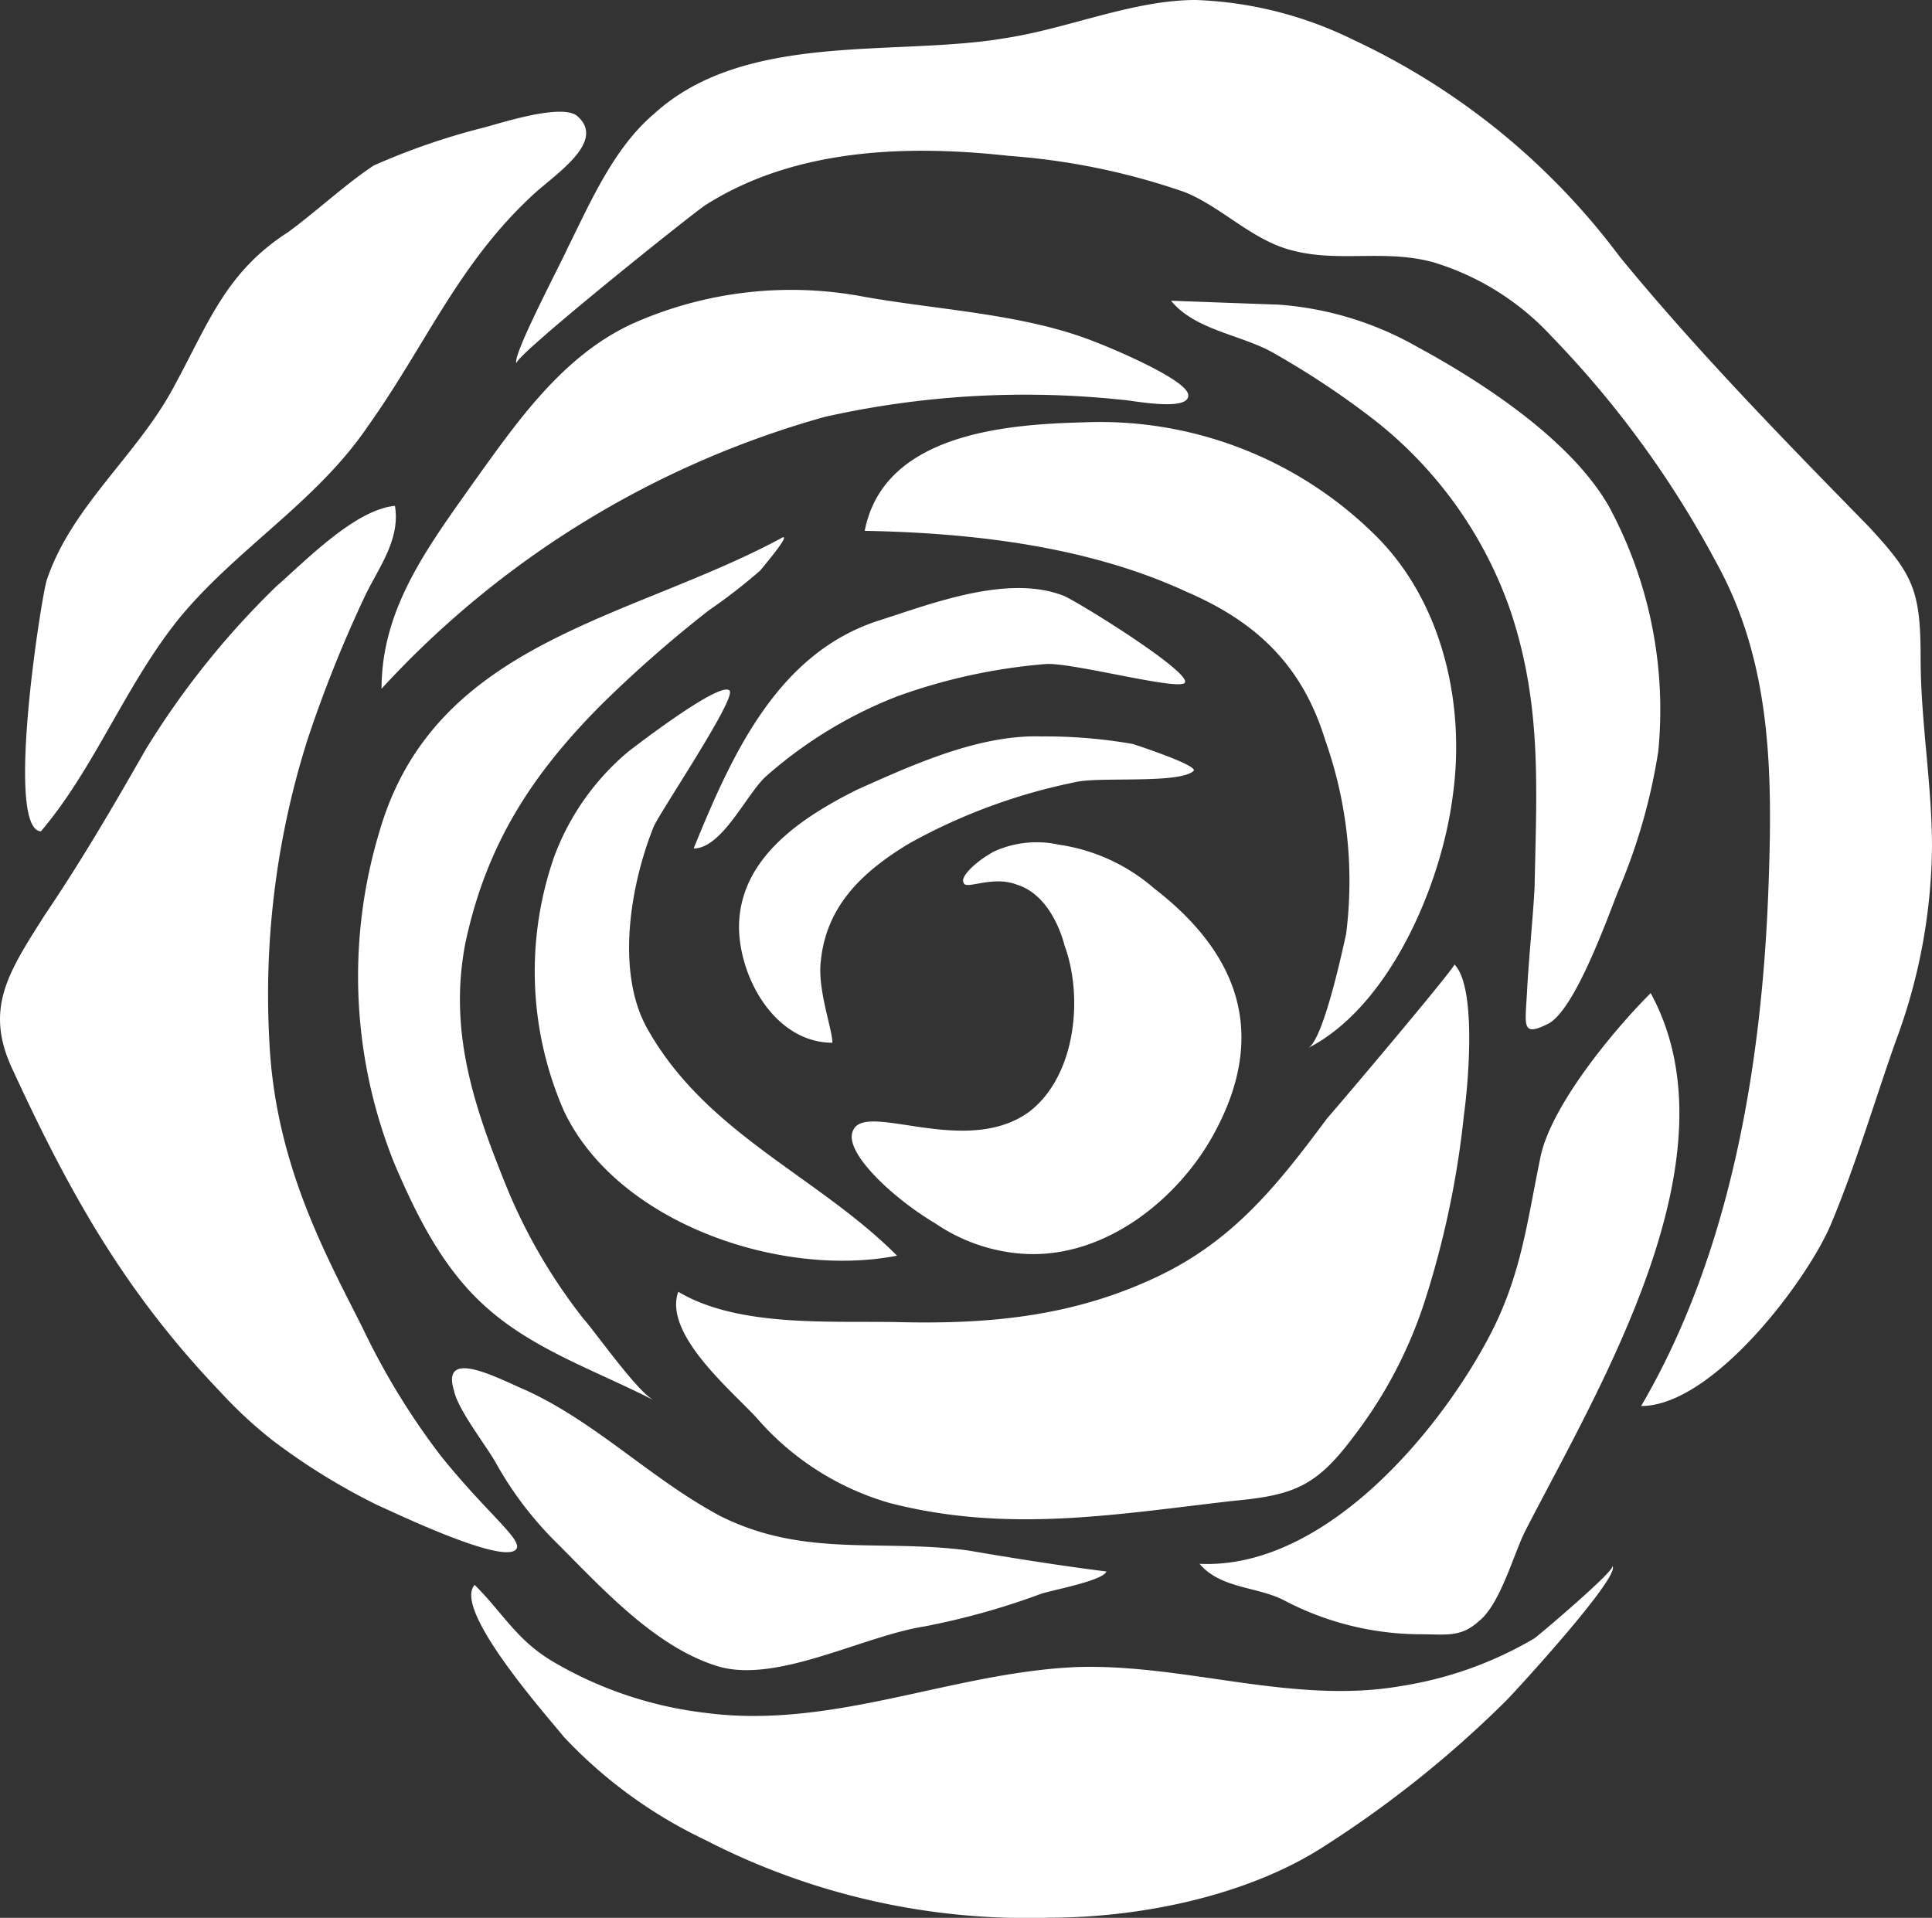
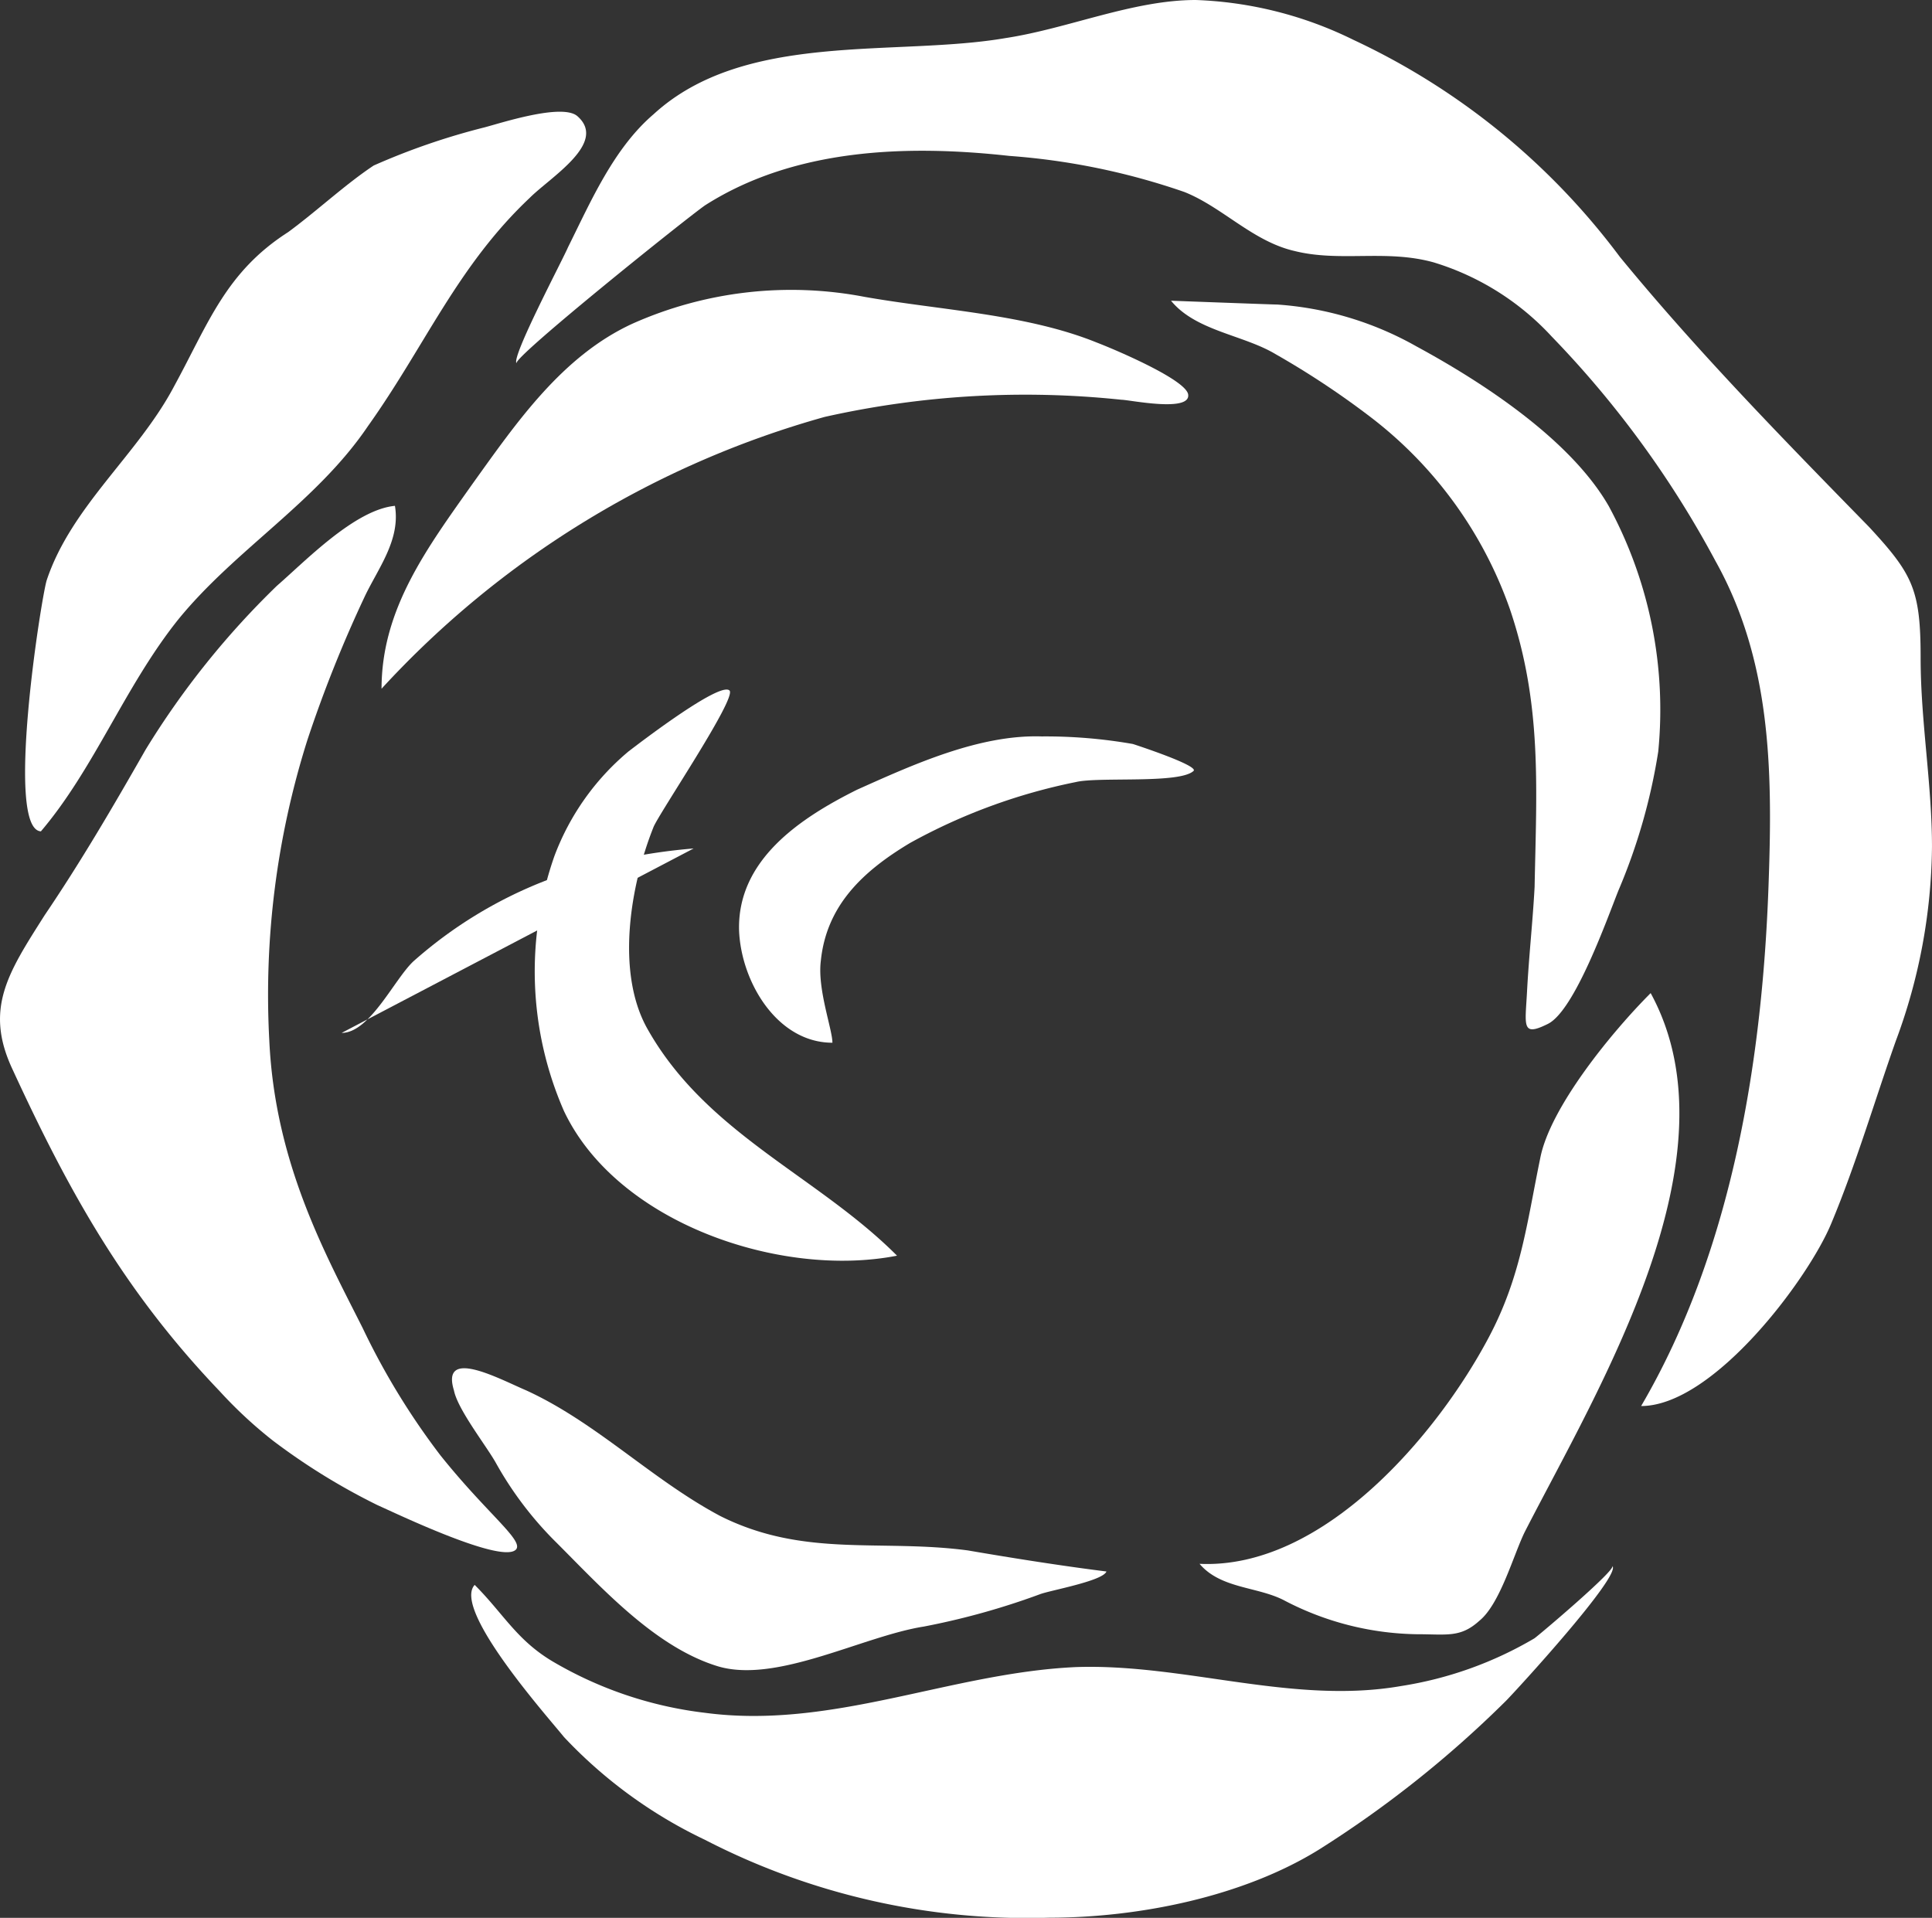
<svg xmlns="http://www.w3.org/2000/svg" width="100.734" height="100" viewBox="0 0 100.734 100">
  <rect x="0" y="0" width="100.734" height="100" fill="#333333" stroke="none" />
  <g transform="translate(-0.031)">
    <path d="M421.06,430.635c-2.881,0-4.762-3.171-4.867-5.854-.1-3.67,3.171-5.854,6.156-7.341,2.881-1.289,6.353-2.881,9.617-2.776a26.359,26.359,0,0,1,4.762.395s3.368,1.092,3.171,1.394c-.7.7-4.96.3-6.156.592a30.164,30.164,0,0,0-8.63,3.171c-2.486,1.487-4.367,3.275-4.658,6.156C420.27,427.847,421.06,429.938,421.06,430.635Z" transform="translate(-377.627 -376.265)" fill="#fff" />
-     <path d="M486.97,475.144a5.38,5.38,0,0,1,3.473-.395,9.687,9.687,0,0,1,4.96,2.277c4.367,3.368,5.947,7.538,3.171,12.7-1.789,3.368-5.657,6.644-10.024,6.353a9.216,9.216,0,0,1-4.565-1.591c-2.184-1.289-4.867-3.775-4.263-4.867.7-1.487,5.947,1.487,9.222-.987,2.381-1.882,2.776-5.947,1.789-8.63-.2-.79-.894-2.683-2.486-3.171-1.289-.5-2.683.3-2.776-.1-.2-.29.6-1.08,1.5-1.58Z" transform="translate(-435.197 -430.705)" fill="#fff" />
    <path d="M320.059,417.844c-6.051,1.185-14.588-1.684-17.364-7.538a18.151,18.151,0,0,1-.5-13.3,13.106,13.106,0,0,1,3.868-5.459c.395-.3,4.762-3.67,5.262-3.171.395.395-3.775,6.551-3.972,7.143-1.185,2.973-1.986,7.538-.3,10.512C310.139,411.5,315.9,413.674,320.059,417.844Z" transform="translate(-273.257 -352.37)" fill="#fff" />
-     <path d="M390.627,344.729c1.986-4.867,4.367-10.221,9.722-11.905,2.776-.894,6.644-2.381,9.524-1.289.592.2,6.841,4.065,6.353,4.565-.395.395-5.947-1.092-7.248-.987a29.842,29.842,0,0,0-7.736,1.684,22.836,22.836,0,0,0-6.841,4.17c-1,.894-2.288,3.763-3.775,3.763Z" transform="translate(-354.43 -300.488)" fill="#fff" />
-     <path d="M486.967,243.369c.987-5.064,7.341-5.552,11.406-5.657a20.4,20.4,0,0,1,15.274,5.947c3.473,3.473,4.658,8.827,3.972,13.59-.592,4.565-3.275,10.918-7.538,13.09.79-.395,1.789-5.064,1.986-5.947a21.981,21.981,0,0,0-1.092-10.117c-1.185-3.868-3.566-6.156-7.248-7.736C498.582,244.159,492.53,243.473,486.967,243.369Z" transform="translate(-441.85 -215.69)" fill="#fff" />
-     <path d="M223.772,302.7c-7.933,4.263-18.05,5.355-20.93,15.274a26.114,26.114,0,0,0,.79,17.364c1.185,2.776,2.579,5.552,4.867,7.538,2.486,2.184,5.749,3.275,8.63,4.762-.894-.5-2.973-3.473-3.67-4.263a28.764,28.764,0,0,1-3.868-6.551c-1.789-4.367-3.171-8.328-2.277-13,1.092-5.157,3.473-8.827,7.143-12.5a65.026,65.026,0,0,1,5.552-4.867,29.487,29.487,0,0,0,2.683-2.079c-.012,0,1.777-2.079,1.08-1.684Z" transform="translate(-183.022 -274.631)" fill="#fff" />
-     <path d="M380.865,560.114c-.79,2.184,2.776,5.157,4.065,6.551a14.444,14.444,0,0,0,6.946,4.46c6.156,1.591,11.8.592,17.852-.1,3.171-.3,4.367-.7,6.353-3.368a23.327,23.327,0,0,0,3.67-6.946,47.935,47.935,0,0,0,2.079-9.826c.2-1.394.7-6.644-.5-7.84.1.1-5.947,7.248-6.644,8.038-2.579,3.473-4.867,6.353-8.827,8.235-4.367,2.079-8.734,2.486-13.392,2.381C388.9,561.612,384.047,562.007,380.865,560.114Z" transform="translate(-345.469 -492.758)" fill="#fff" />
+     <path d="M390.627,344.729a29.842,29.842,0,0,0-7.736,1.684,22.836,22.836,0,0,0-6.841,4.17c-1,.894-2.288,3.763-3.775,3.763Z" transform="translate(-354.43 -300.488)" fill="#fff" />
    <path d="M214.883,184.3c0-4.17,2.381-7.341,4.762-10.709,2.277-3.171,4.658-6.644,8.328-8.328a20.318,20.318,0,0,1,12.1-1.394c3.972.7,8.432.894,12.1,2.381.79.3,4.565,1.882,4.762,2.683.2.987-3.078.3-3.473.3a47.757,47.757,0,0,0-15.471.894A49.406,49.406,0,0,0,214.883,184.3Z" transform="translate(-194.958 -148.389)" fill="#fff" />
    <path d="M659.45,169.347s5.354.2,5.552.2a17.126,17.126,0,0,1,7.248,2.184c3.473,1.882,8.038,4.867,10.024,8.328a22.3,22.3,0,0,1,2.579,12.8,30.492,30.492,0,0,1-2.079,7.248c-.592,1.487-2.277,6.249-3.67,6.946s-1.185.1-1.092-1.684c.1-1.882.3-3.67.395-5.459.1-5.157.395-9.524-1.289-14.484a21.583,21.583,0,0,0-7.143-9.919,44.052,44.052,0,0,0-5.064-3.368C663.225,171.124,660.739,170.927,659.45,169.347Z" transform="translate(-598.362 -153.667)" fill="#fff" />
    <path d="M699.027,559.222c4.658,8.537-2.683,20.535-6.551,28.074-.592,1.185-1.289,3.775-2.381,4.658-.987.894-1.684.7-3.275.7a15.353,15.353,0,0,1-6.946-1.789c-1.394-.7-3.275-.592-4.367-1.882,6.446.3,12.4-6.748,15.076-11.8,1.684-3.171,1.986-5.947,2.683-9.327.5-2.671,3.775-6.644,5.761-8.63Z" transform="translate(-612.932 -507.442)" fill="#fff" />
    <path d="M288.679,781.118c-.2.5-2.973.987-3.473,1.185a38.3,38.3,0,0,1-6.051,1.684c-3.171.5-7.643,2.973-10.709,2.079-3.275-.987-6.051-4.065-8.432-6.446a18.494,18.494,0,0,1-3.171-4.17c-.5-.894-1.986-2.776-2.184-3.775-.7-2.277,2.381-.592,3.775,0,3.67,1.684,6.551,4.658,10.117,6.551,4.367,2.184,8.328,1.185,12.893,1.789,2.369.406,4.855.8,7.236,1.1Z" transform="translate(-230.959 -699.174)" fill="#fff" />
    <path d="M26.963,339.261c-.592.894-6.353-1.882-7.248-2.277a33.578,33.578,0,0,1-5.459-3.368,23.05,23.05,0,0,1-2.776-2.579c-4.948-5.18-7.829-10.337-10.8-16.784-1.487-3.171-.2-5.064,1.684-8.038,1.882-2.776,3.566-5.657,5.262-8.63a43.468,43.468,0,0,1,6.841-8.537c1.487-1.289,4.065-3.972,6.156-4.17.3,1.789-.894,3.275-1.591,4.762a67.175,67.175,0,0,0-2.973,7.445,44.077,44.077,0,0,0-1.986,15.68c.3,6.446,2.973,11.208,4.867,14.983A37.487,37.487,0,0,0,23,334.394c2.381,2.973,4.263,4.367,3.961,4.867Z" transform="translate(0 -258.502)" fill="#fff" />
    <path d="M265.563,882.846c-1.185,1.289,3.868,6.946,4.658,7.933a24.5,24.5,0,0,0,7.341,5.354,36.625,36.625,0,0,0,17.957,4.065c4.658,0,10.117-1.092,14.089-3.566a57.018,57.018,0,0,0,9.722-7.736c.5-.5,6.051-6.551,5.552-7.039.2.2-3.775,3.566-4.065,3.775a19.621,19.621,0,0,1-6.946,2.486c-5.656.987-11.313-1.185-16.97-.987-6.551.3-12.7,3.275-19.351,2.381a20.357,20.357,0,0,1-7.933-2.683c-1.87-1.115-2.567-2.5-4.054-3.984Z" transform="translate(-240.783 -800.205)" fill="#fff" />
    <path d="M349.317,73.314c3.775,0,8.734-6.644,9.919-9.524,1.289-3.078,2.277-6.446,3.368-9.524a29.617,29.617,0,0,0,1.882-10.117c0-3.275-.592-6.551-.592-9.826,0-3.566-.395-4.367-2.683-6.841-4.46-4.565-8.932-9.129-13-14.089A36.67,36.67,0,0,0,334.322,2.079,20.166,20.166,0,0,0,326.1,0c-3.275,0-6.644,1.487-9.919,1.986-5.749.987-13.59-.395-18.352,3.972-2.079,1.777-3.275,4.553-4.46,6.934-.3.7-2.973,5.749-2.683,6.051-.2-.3,8.827-7.538,9.826-8.235,4.658-2.973,10.512-3.171,15.866-2.579a35.758,35.758,0,0,1,9.129,1.882c1.986.79,3.566,2.579,5.749,3.078,2.381.592,4.762-.1,7.248.592a13.845,13.845,0,0,1,6.156,3.868A52.189,52.189,0,0,1,353.2,29.258c2.881,5.157,2.973,10.814,2.776,16.563-.3,9.338-1.893,19.362-6.655,27.493Z" transform="translate(-263.722)" fill="#fff" />
    <path d="M14.991,100.4c-1.882-.1,0-12.1.3-13.09,1.289-3.868,4.762-6.551,6.644-10.117,1.789-3.275,2.683-5.947,5.947-8.038,1.487-1.092,2.973-2.486,4.46-3.473A35.7,35.7,0,0,1,38.094,63.7c.79-.2,4.065-1.289,4.867-.592,1.591,1.394-1.394,3.171-2.486,4.263C36.7,70.932,35.016,75.1,32.042,79.271c-2.683,3.972-6.946,6.446-9.919,10.117-2.764,3.473-4.356,7.747-7.132,11.011Z" transform="translate(-12.826 -57.052)" fill="#fff" />
  </g>
</svg>